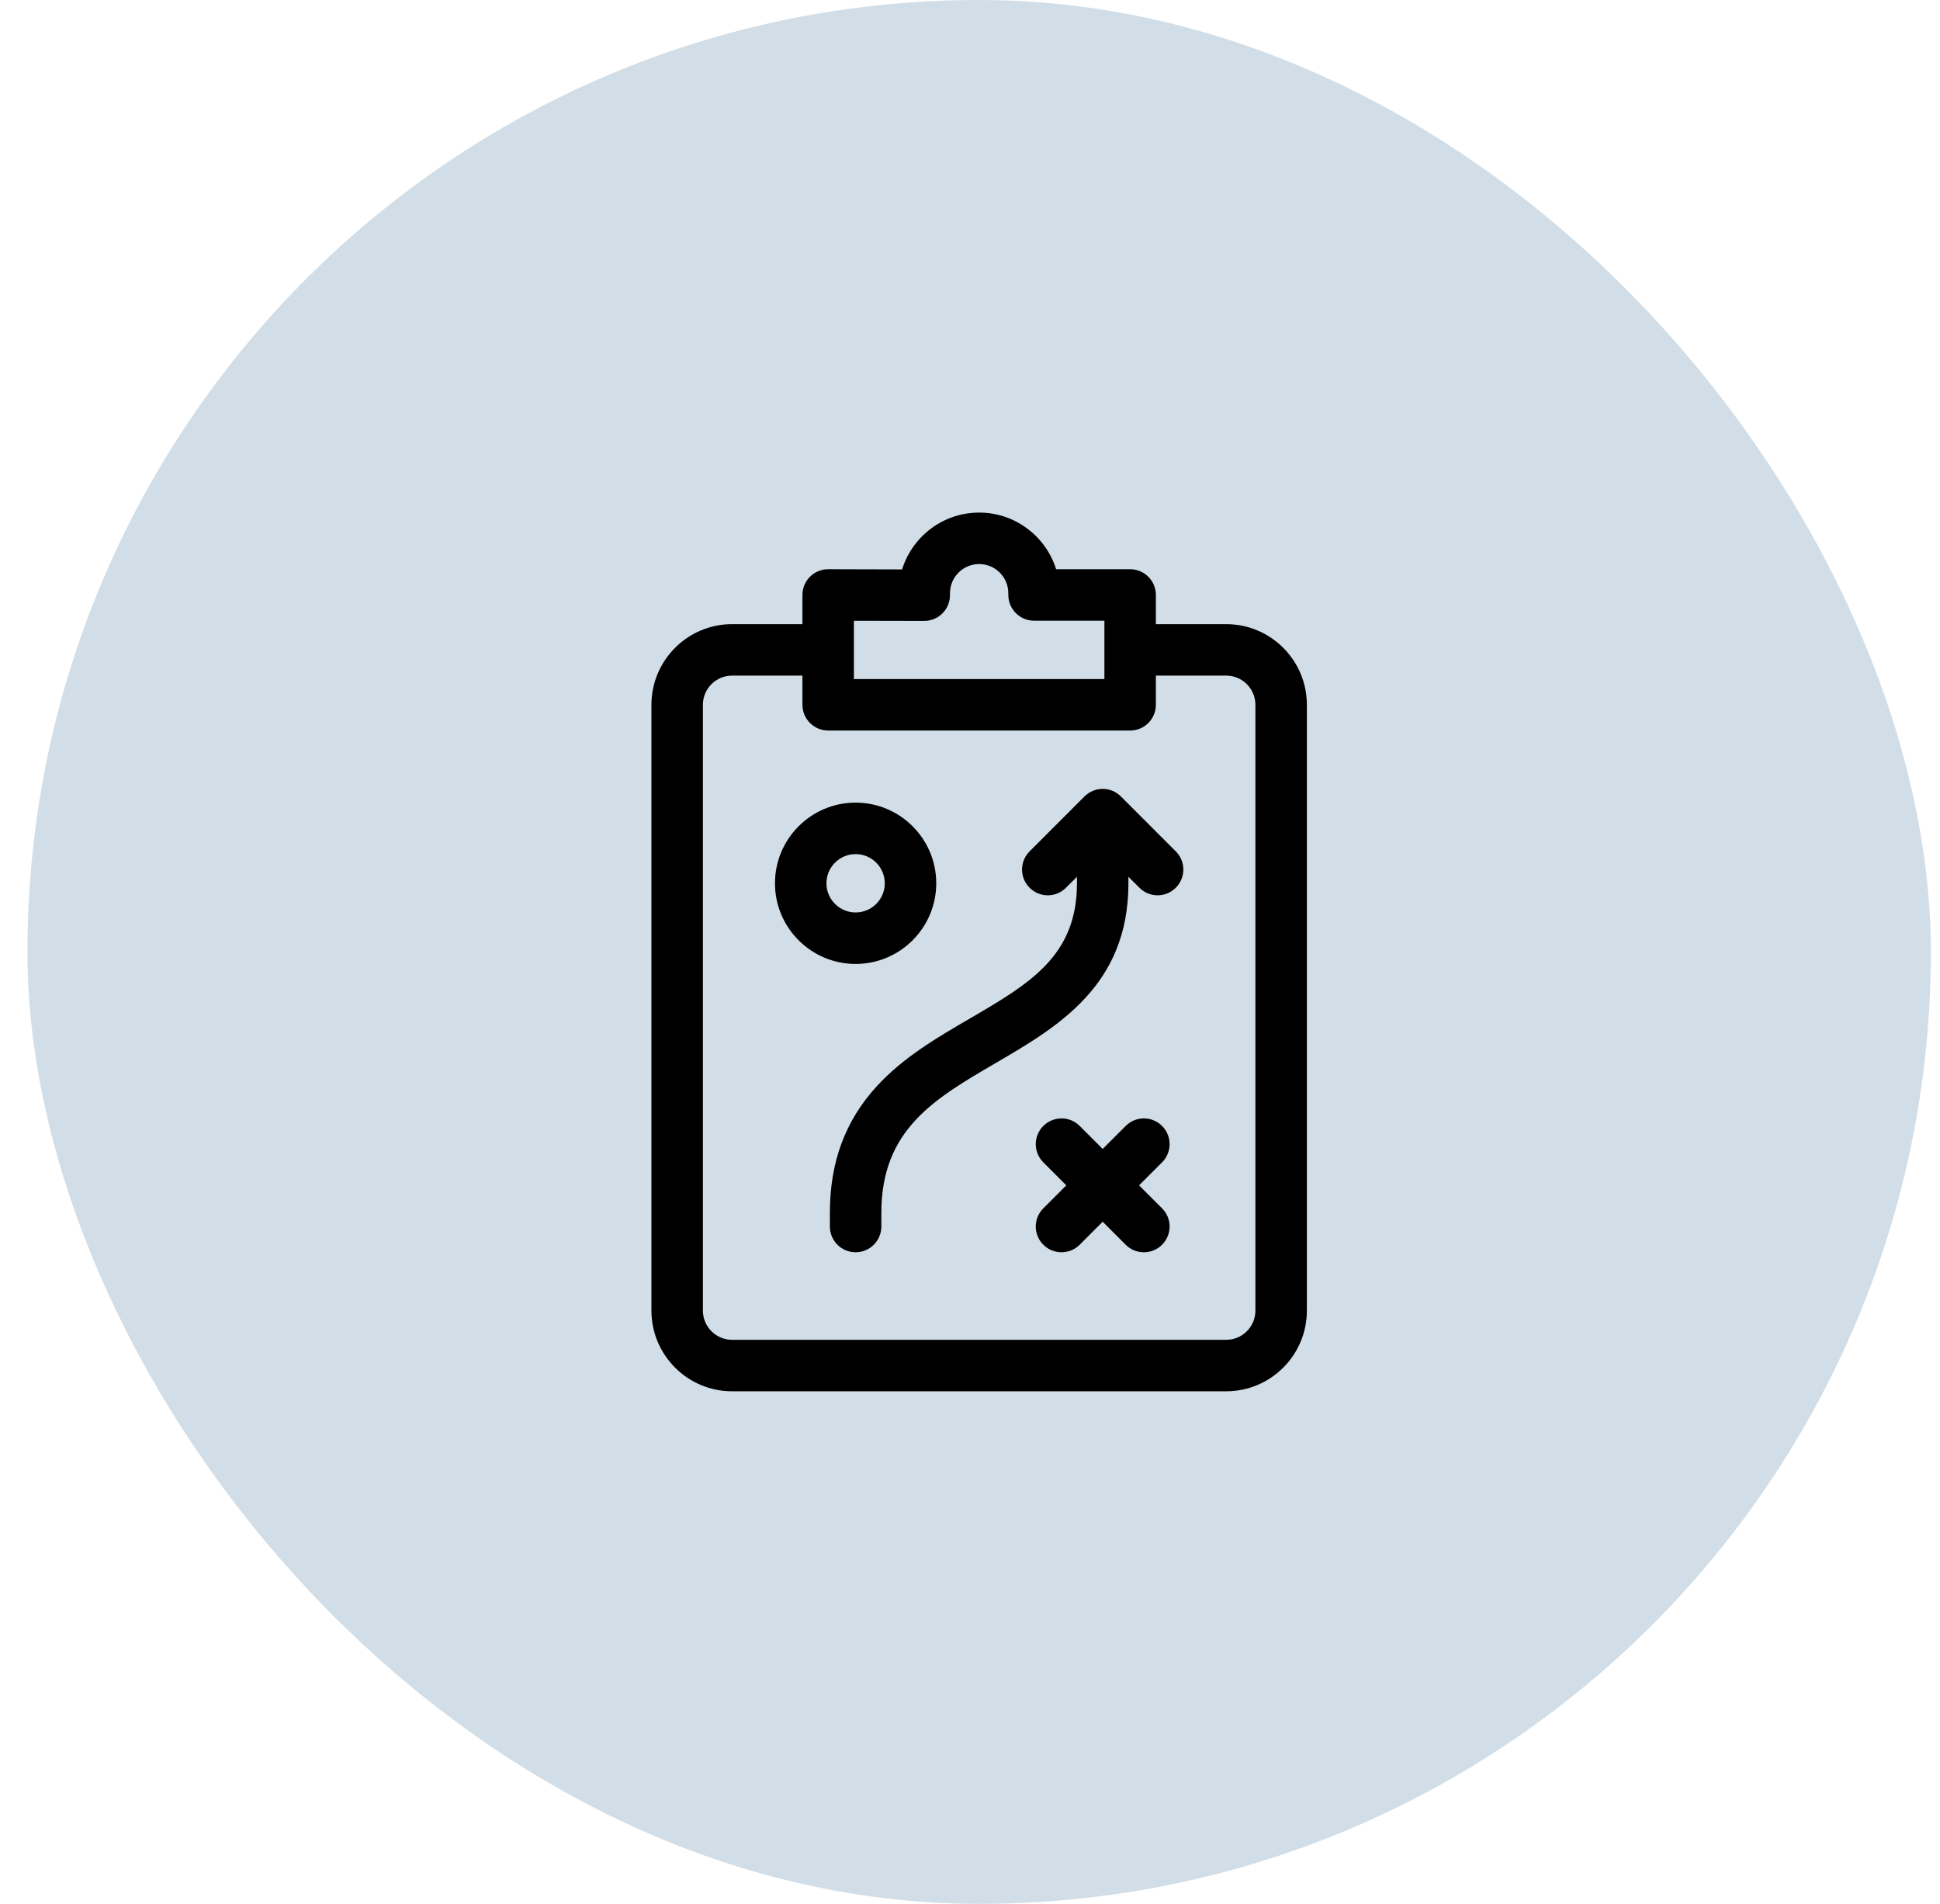
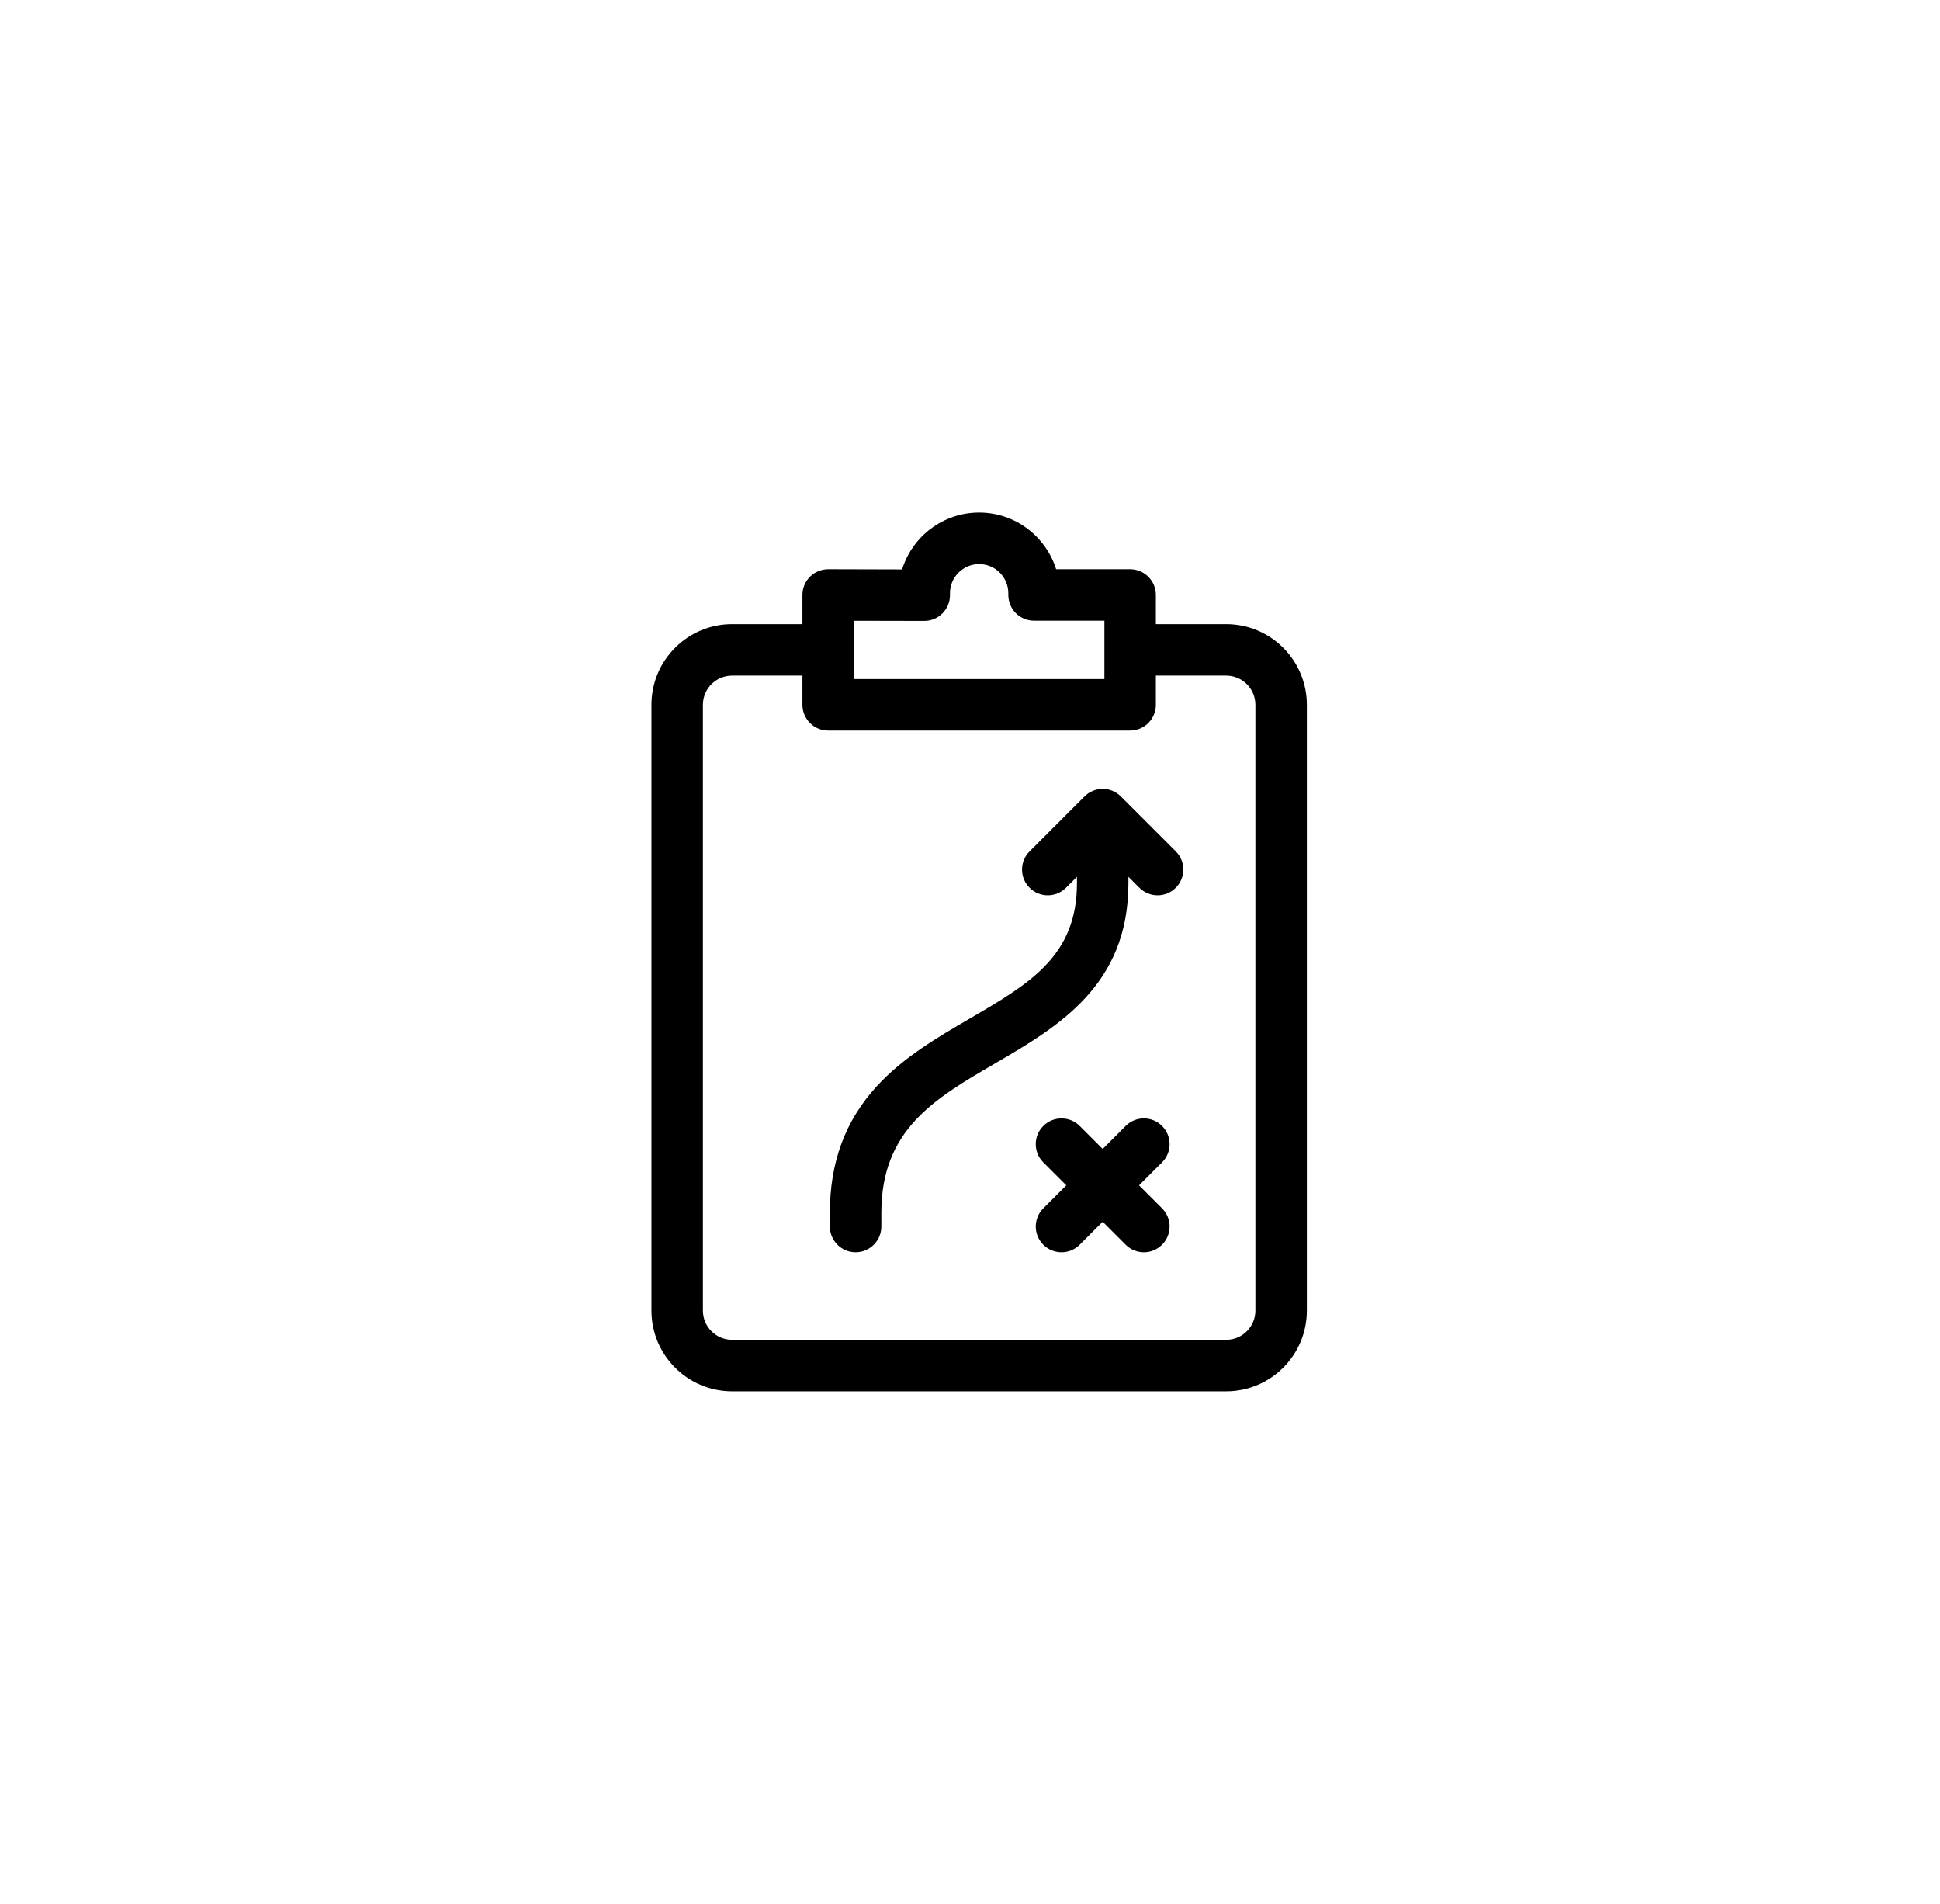
<svg xmlns="http://www.w3.org/2000/svg" width="53" height="52" viewBox="0 0 53 52" fill="none">
-   <rect x="0.75" width="52" height="52" rx="26" fill="#D2DEE7" />
-   <path d="M33.5 17.047H31.578V16.25C31.578 15.862 31.263 15.547 30.875 15.547H28.853C28.573 14.652 27.736 14 26.75 14C25.762 14 24.924 14.654 24.645 15.552C21.937 15.545 22.799 15.547 22.625 15.547C22.237 15.547 21.922 15.861 21.922 16.25V17.047H20C18.785 17.047 17.797 18.035 17.797 19.25V35.797C17.797 37.012 18.785 38 20 38H33.5C34.715 38 35.703 37.012 35.703 35.797V19.25C35.703 18.035 34.715 17.047 33.5 17.047ZM23.328 16.955L25.248 16.959C25.63 16.961 25.953 16.651 25.953 16.256V16.203C25.953 15.764 26.311 15.406 26.75 15.406C27.189 15.406 27.547 15.764 27.547 16.203V16.25C27.547 16.638 27.862 16.953 28.25 16.953H30.172V18.547H23.328V16.955ZM34.297 35.797C34.297 36.236 33.939 36.594 33.5 36.594H20C19.561 36.594 19.203 36.236 19.203 35.797V19.25C19.203 18.811 19.561 18.453 20 18.453H21.922V19.25C21.922 19.638 22.237 19.953 22.625 19.953H30.875C31.263 19.953 31.578 19.638 31.578 19.25V18.453H33.5C33.939 18.453 34.297 18.811 34.297 19.25V35.797Z" fill="black" />
+   <path d="M33.5 17.047H31.578V16.25C31.578 15.862 31.263 15.547 30.875 15.547H28.853C28.573 14.652 27.736 14 26.75 14C25.762 14 24.924 14.654 24.645 15.552C21.937 15.545 22.799 15.547 22.625 15.547C22.237 15.547 21.922 15.861 21.922 16.25V17.047H20C18.785 17.047 17.797 18.035 17.797 19.25V35.797C17.797 37.012 18.785 38 20 38H33.5C34.715 38 35.703 37.012 35.703 35.797V19.25C35.703 18.035 34.715 17.047 33.5 17.047ZM23.328 16.955L25.248 16.959C25.63 16.961 25.953 16.651 25.953 16.256V16.203C25.953 15.764 26.311 15.406 26.75 15.406C27.189 15.406 27.547 15.764 27.547 16.203V16.25C27.547 16.638 27.862 16.953 28.25 16.953H30.172V18.547H23.328V16.955M34.297 35.797C34.297 36.236 33.939 36.594 33.5 36.594H20C19.561 36.594 19.203 36.236 19.203 35.797V19.25C19.203 18.811 19.561 18.453 20 18.453H21.922V19.25C21.922 19.638 22.237 19.953 22.625 19.953H30.875C31.263 19.953 31.578 19.638 31.578 19.25V18.453H33.5C33.939 18.453 34.297 18.811 34.297 19.25V35.797Z" fill="black" />
  <path d="M31.747 30.753C31.473 30.478 31.027 30.478 30.753 30.753L30.125 31.381L29.497 30.753C29.223 30.478 28.777 30.478 28.503 30.753C28.228 31.027 28.228 31.473 28.503 31.747L29.131 32.375L28.503 33.003C28.228 33.277 28.228 33.723 28.503 33.997C28.777 34.272 29.223 34.272 29.497 33.997L30.125 33.369L30.753 33.997C31.027 34.272 31.473 34.272 31.747 33.997C32.022 33.723 32.022 33.277 31.747 33.003L31.119 32.375L31.747 31.747C32.022 31.473 32.022 31.027 31.747 30.753Z" fill="black" />
  <path d="M30.622 21.753C30.348 21.478 29.902 21.478 29.628 21.753L28.128 23.253C27.853 23.527 27.853 23.973 28.128 24.247C28.402 24.522 28.848 24.522 29.122 24.247L29.422 23.947V24.125C29.422 26.113 28.128 26.867 26.49 27.822C25.595 28.343 24.671 28.882 23.946 29.676C23.089 30.615 22.672 31.743 22.672 33.125V33.5C22.672 33.888 22.987 34.203 23.375 34.203C23.763 34.203 24.078 33.888 24.078 33.5V33.125C24.078 30.855 25.524 30.013 27.198 29.037C28.899 28.045 30.828 26.921 30.828 24.125V23.947L31.128 24.247C31.402 24.522 31.848 24.522 32.122 24.247C32.397 23.973 32.397 23.527 32.122 23.253L30.622 21.753Z" fill="black" />
-   <path d="M25.578 24.125C25.578 22.91 24.59 21.922 23.375 21.922C22.16 21.922 21.172 22.91 21.172 24.125C21.172 25.34 22.16 26.328 23.375 26.328C24.59 26.328 25.578 25.34 25.578 24.125ZM22.578 24.125C22.578 23.686 22.936 23.328 23.375 23.328C23.814 23.328 24.172 23.686 24.172 24.125C24.172 24.564 23.814 24.922 23.375 24.922C22.936 24.922 22.578 24.564 22.578 24.125Z" fill="black" />
</svg>